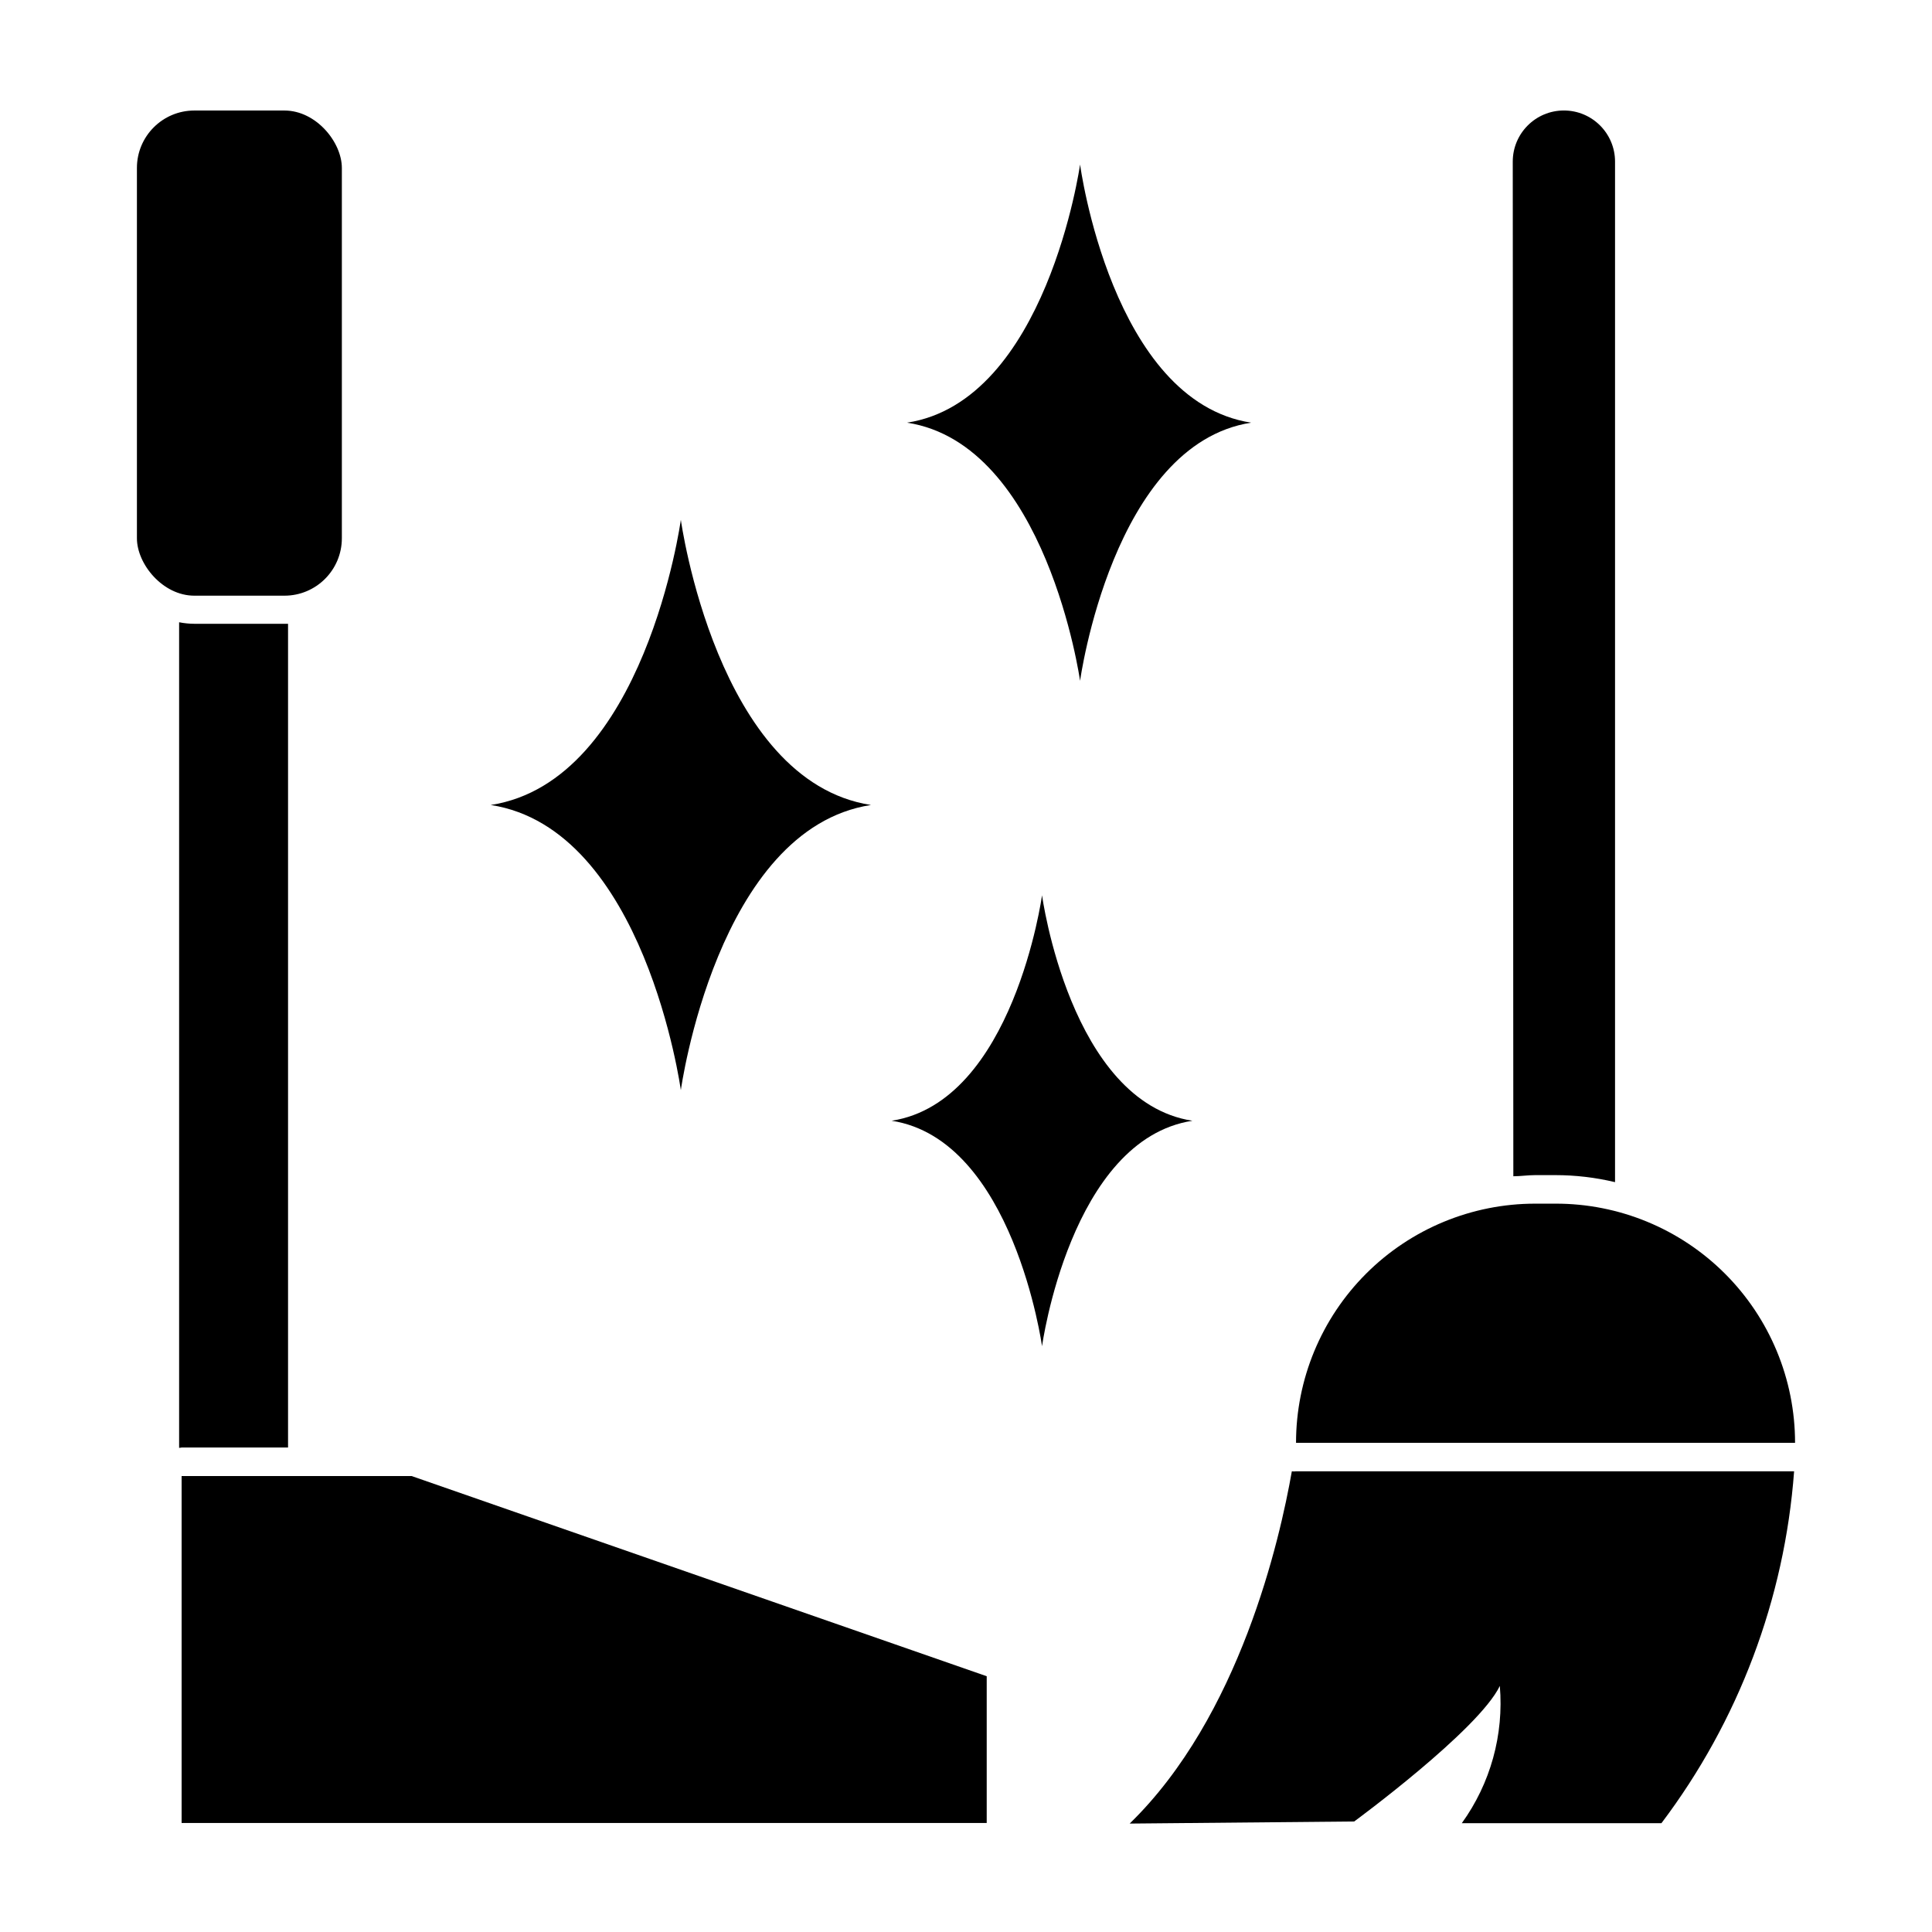
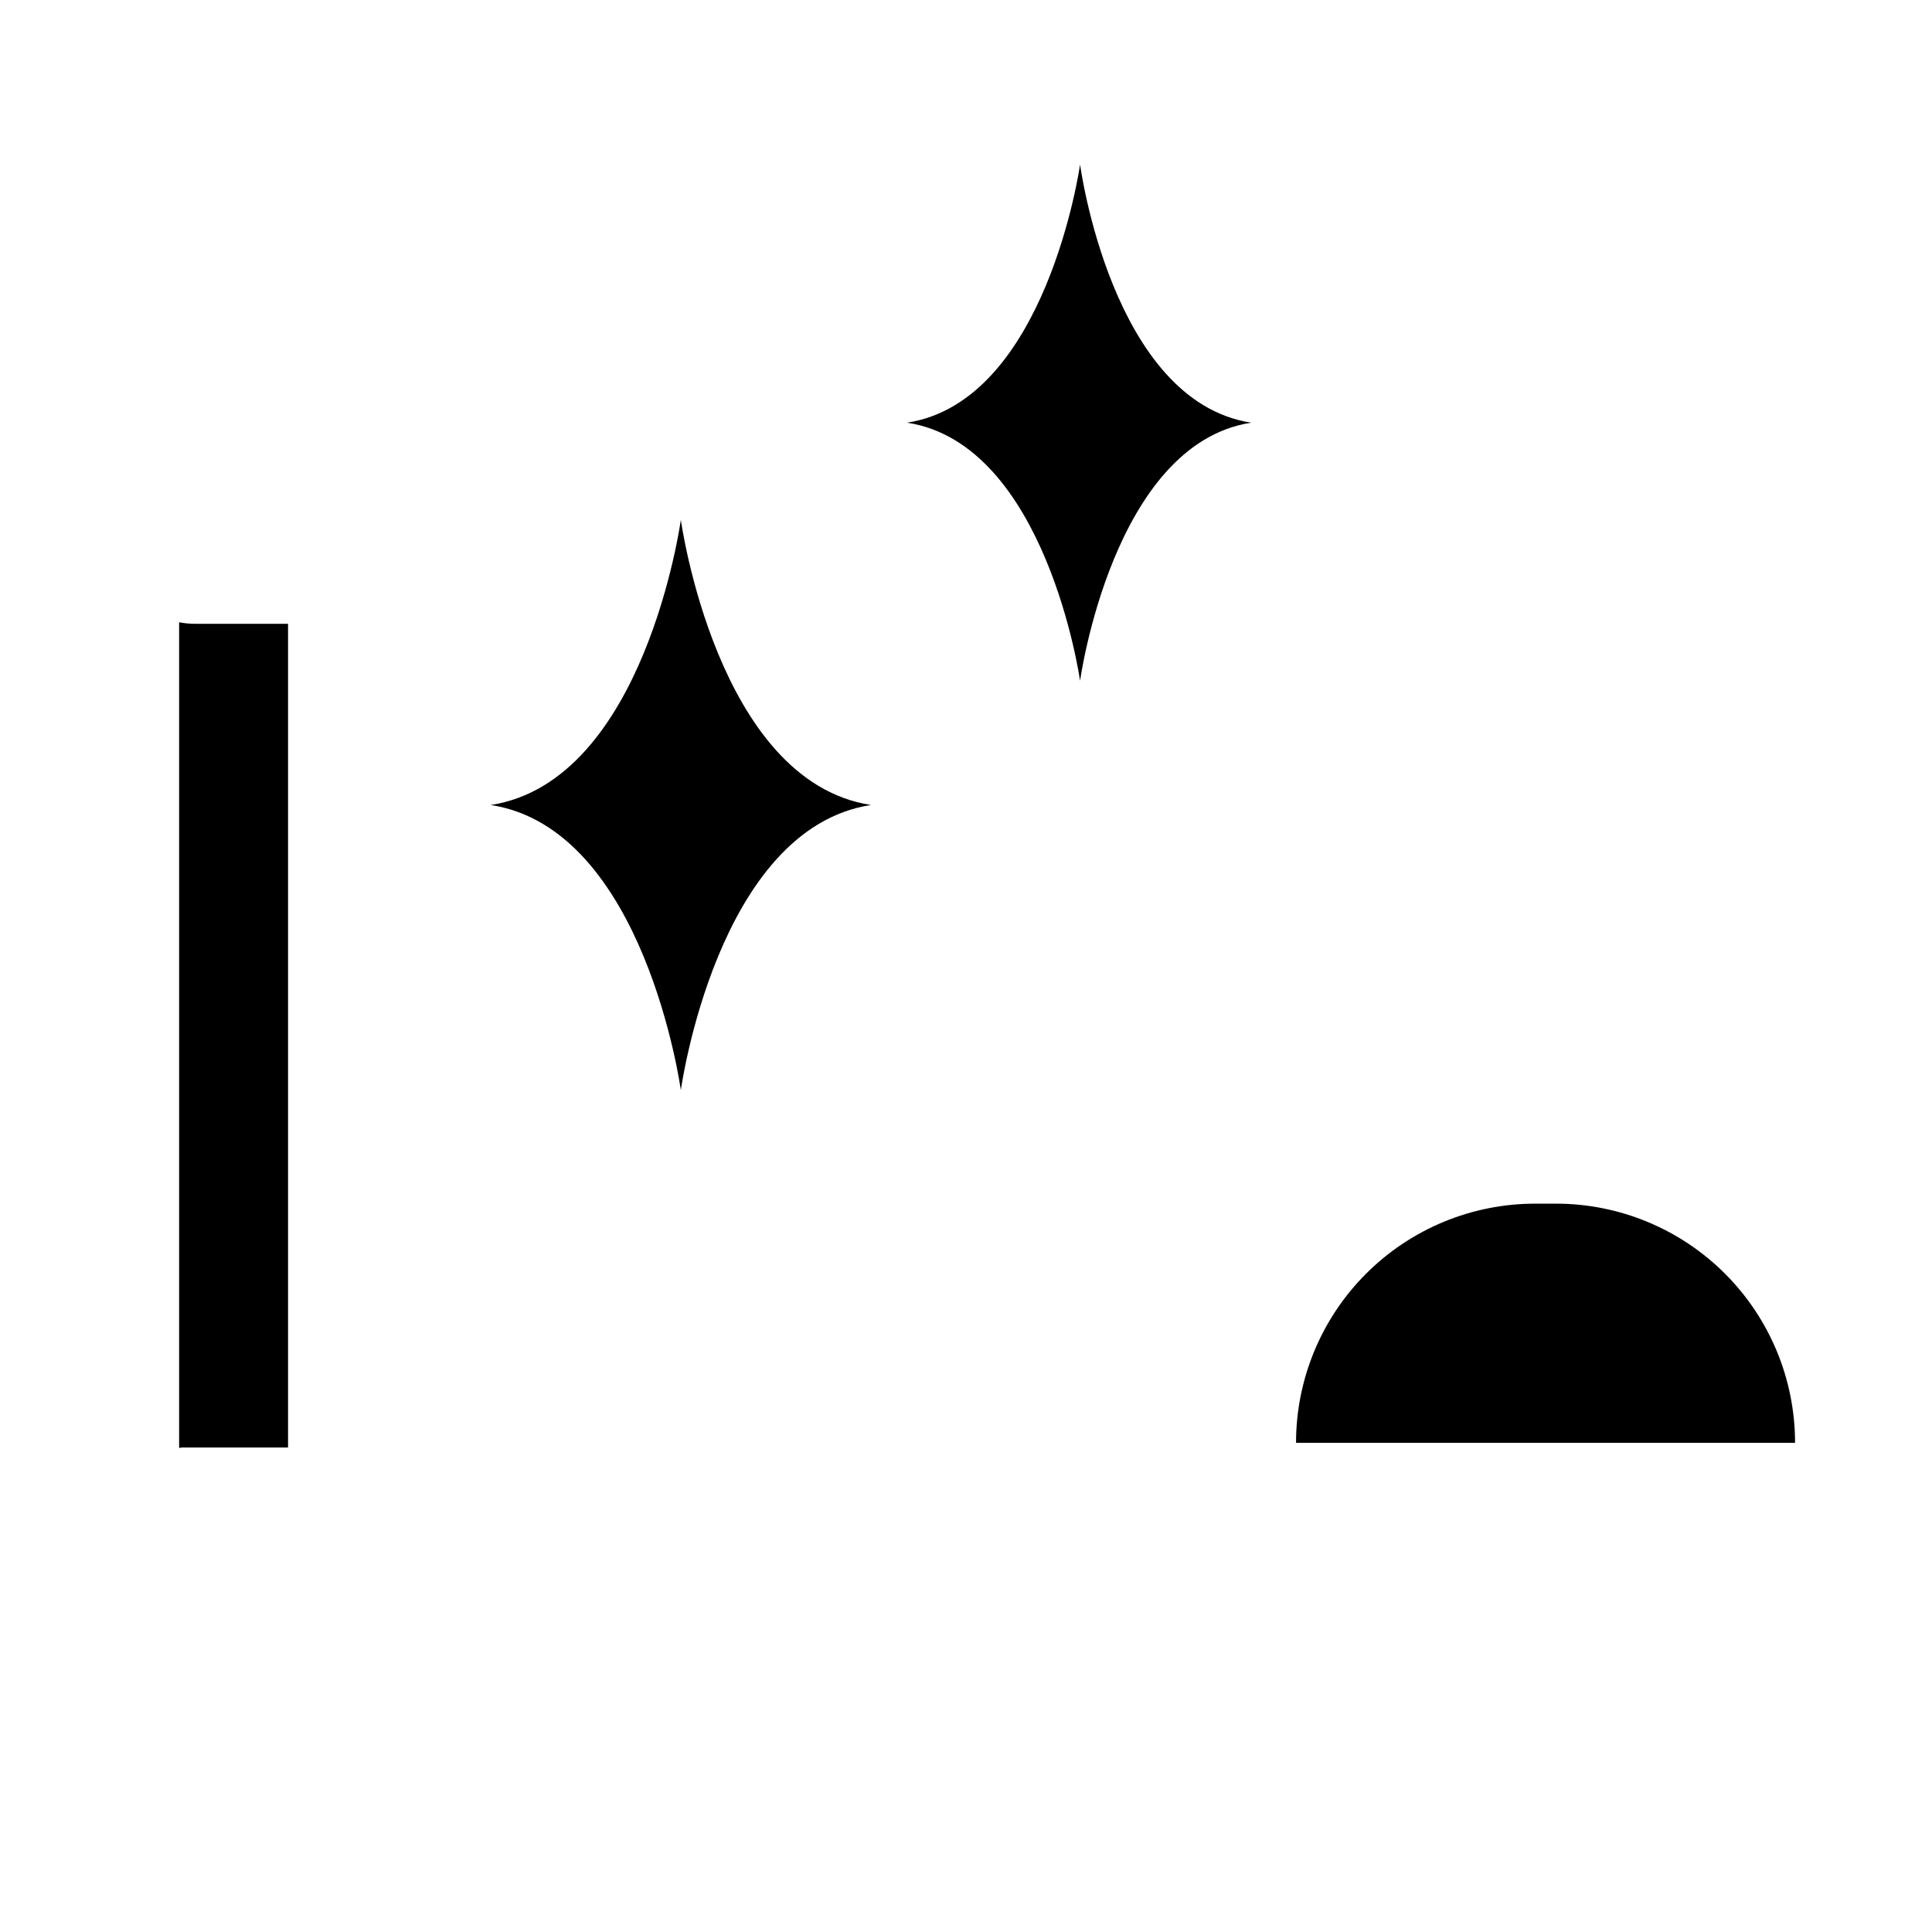
<svg xmlns="http://www.w3.org/2000/svg" fill="#000000" width="800px" height="800px" version="1.1" viewBox="144 144 512 512">
  <g>
-     <path d="m545.05 455.72c1.914 0 3.828-0.301 5.793-0.301h5.34c5.328 0 10.637 0.625 15.82 1.863v-270.45c0-7.484-6.07-13.551-13.555-13.551-7.484 0-13.551 6.066-13.551 13.551z" />
-     <path d="m619.46 533.91h-132c-0.367 0.055-0.742 0.055-1.109 0-3.176 18.086-13.805 64.992-42.977 93.355l59.5-0.555s32.949-24.184 38.594-35.922v0.004c1.098 12.938-2.477 25.844-10.078 36.375h52.902c20.445-27.059 32.656-59.438 35.164-93.258z" />
    <path d="m487.46 526.36h132.25c0-16.836-6.699-32.98-18.617-44.871s-28.078-18.551-44.914-18.508h-5.34c-16.809 0-32.93 6.676-44.816 18.562-11.887 11.887-18.562 28.004-18.562 44.816z" />
    <path d="m192.12 527.61h28.215v-218.3h-24.836c-1.355-0.004-2.703-0.141-4.031-0.402v218.8z" />
-     <path d="m195.5 173.29h23.879c8.402 0 15.215 8.402 15.215 15.215v98.141c0 8.402-6.812 15.215-15.215 15.215h-23.879c-8.402 0-15.215-8.402-15.215-15.215v-98.141c0-8.402 6.812-15.215 15.215-15.215z" />
-     <path d="m405.49 588.22-152.4-53.051h-60.961v91.945h213.36z" />
    <path d="m324.43 432.9s9.523-69.273 50.383-75.57c-40.859-6.297-50.383-75.57-50.383-75.57s-9.523 69.273-50.383 75.57c40.863 6.297 50.383 75.57 50.383 75.57z" />
    <path d="m430.23 324.43s8.613-62.723 45.344-68.418c-36.98-5.691-45.344-68.418-45.344-68.418 0 0.004-8.867 62.727-45.848 68.418 36.98 5.695 45.848 68.418 45.848 68.418z" />
-     <path d="m420.15 381.26s-7.559 54.766-39.852 59.75c32.242 4.988 39.852 59.754 39.852 59.754s7.508-54.766 39.852-59.75c-32.398-4.992-39.852-59.754-39.852-59.754z" />
  </g>
</svg>